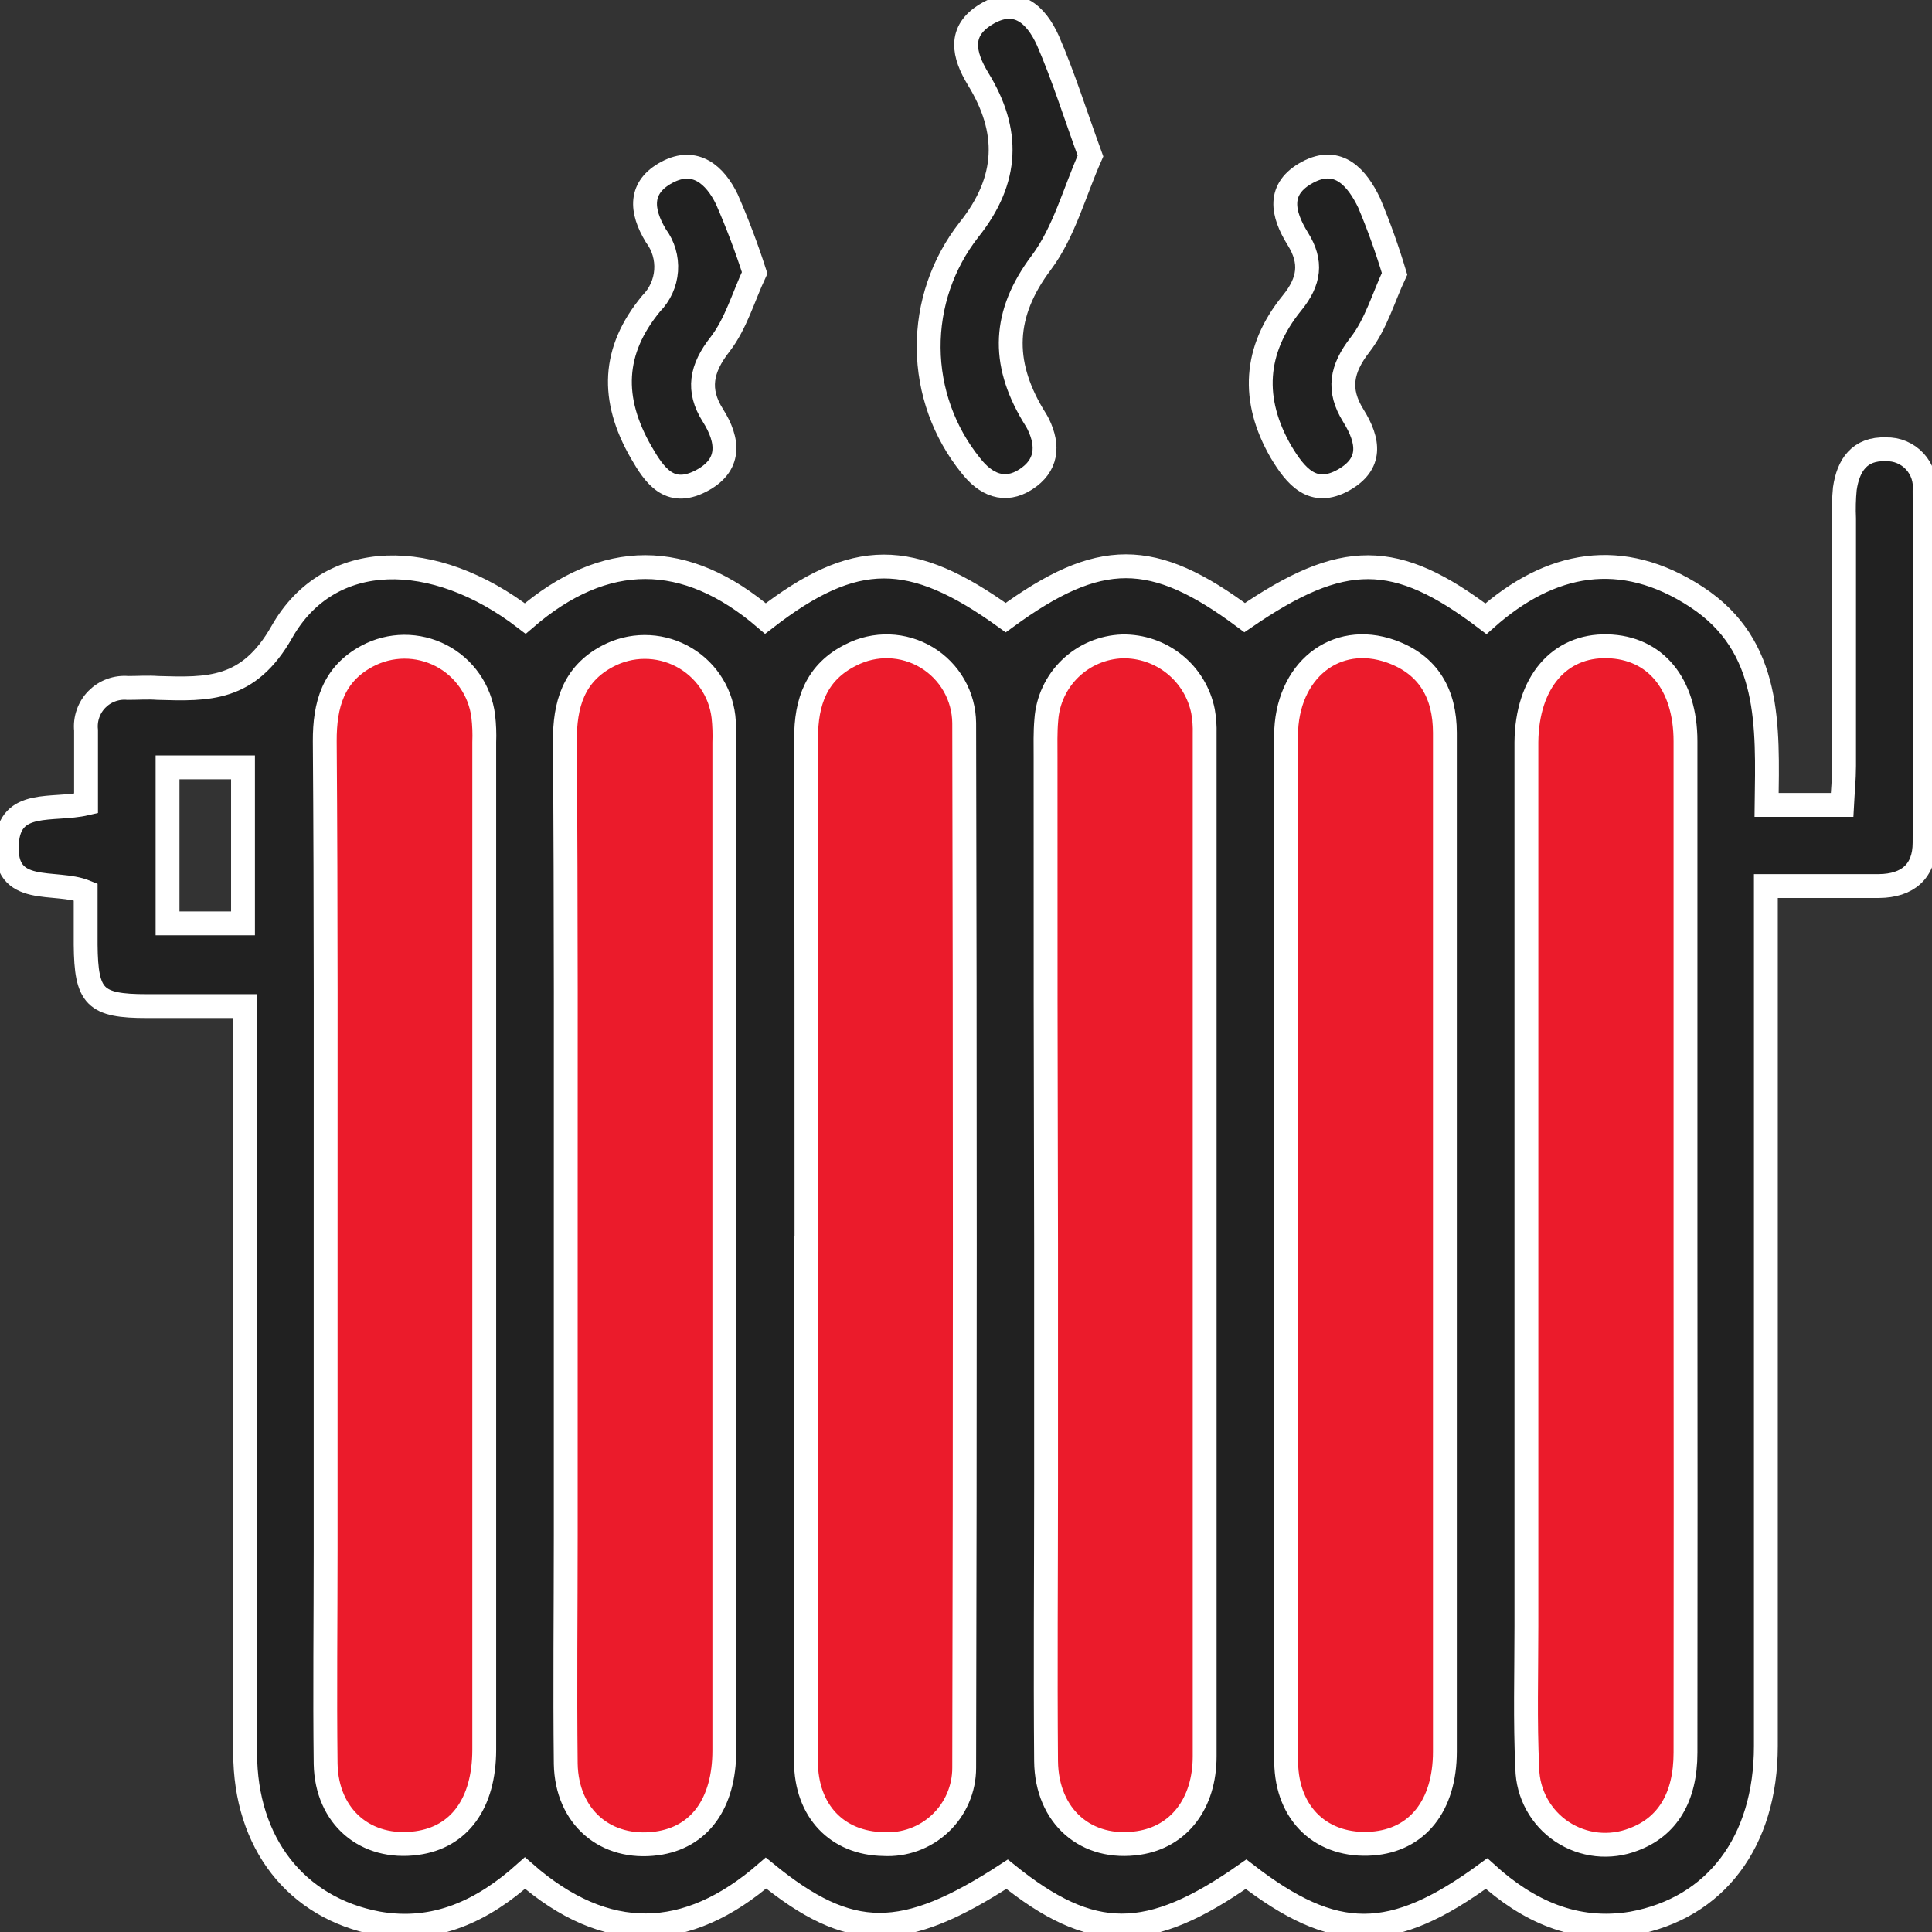
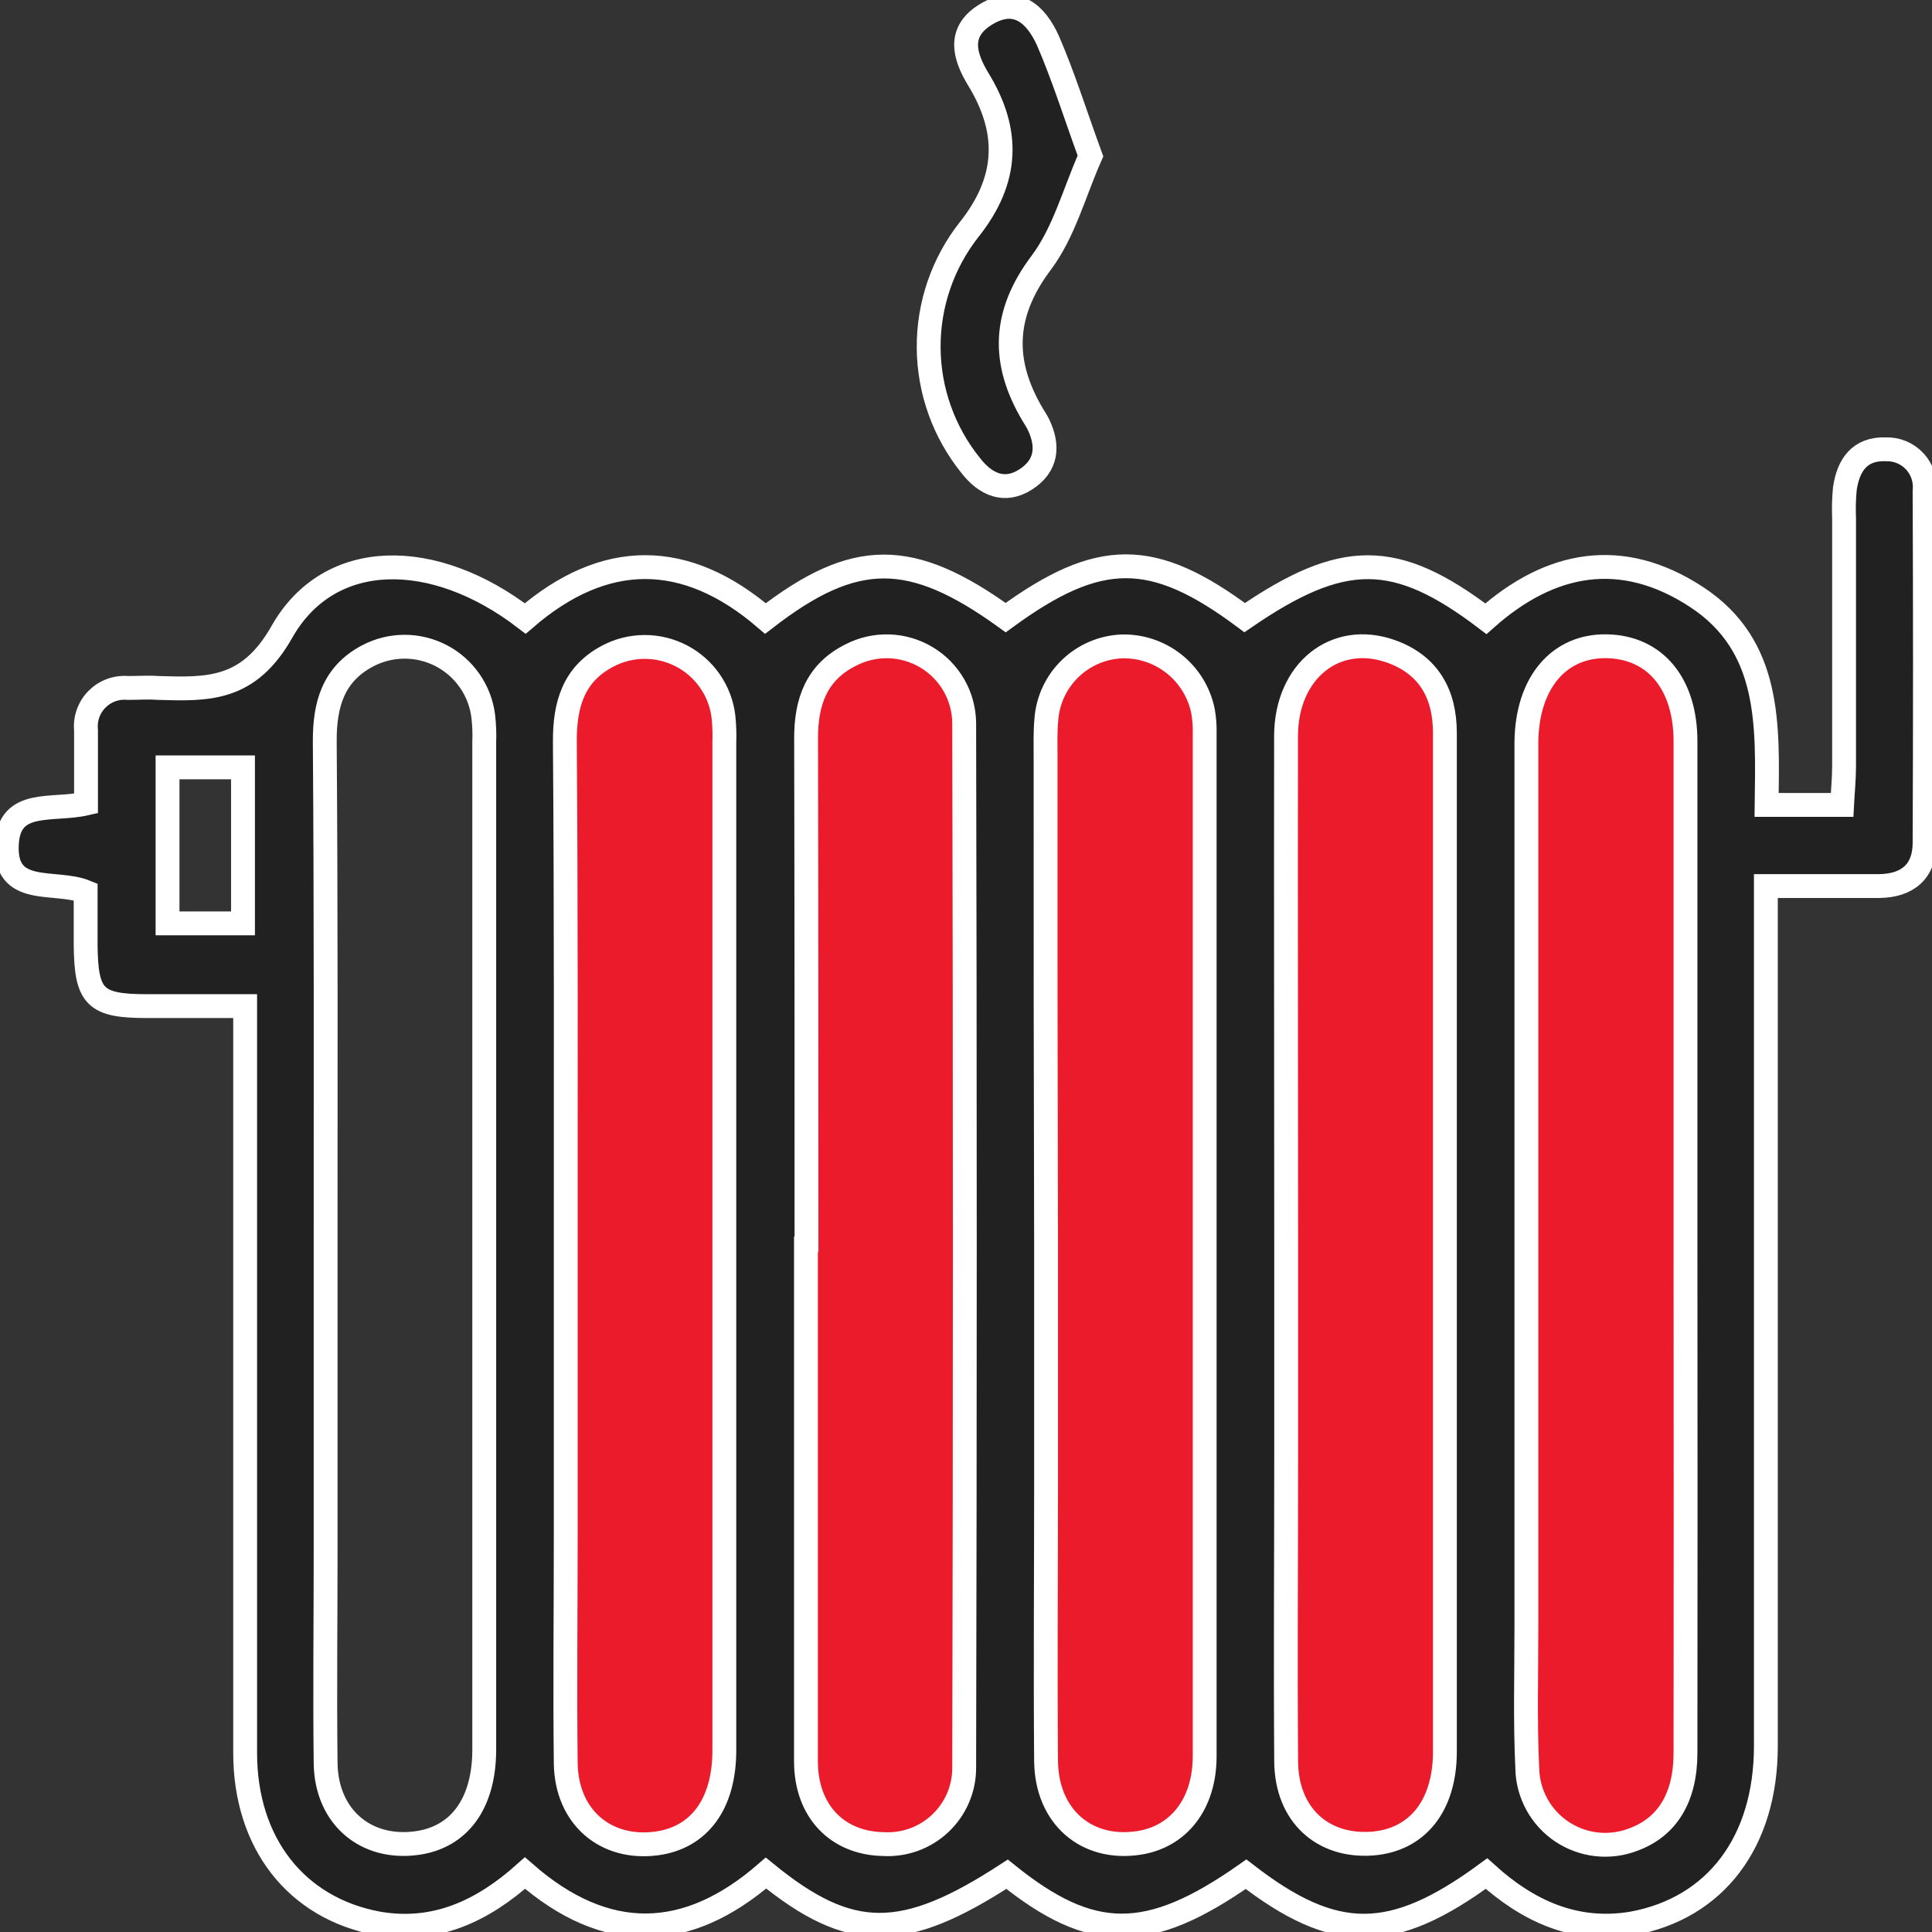
<svg xmlns="http://www.w3.org/2000/svg" width="81" height="81" viewBox="0 0 81 81" fill="none">
  <rect x="0" y="0" width="81" height="81" fill="#333333" stroke="none" />
  <g clip-path="url(#clip0_908_2215)">
-     <path d="M21.156 26.494H12.719V78.367H21.156V26.494Z" fill="#EB1B2B" />
    <path d="M30.12 26.494H21.683V78.367H30.12V26.494Z" fill="#EB1B2B" />
    <path d="M41.194 26.494H32.757V78.367H41.194V26.494Z" fill="#EB1B2B" />
    <path d="M50.158 26.494H41.721V78.367H50.158V26.494Z" fill="#EB1B2B" />
    <path d="M62.813 26.494H54.376V78.367H62.813V26.494Z" fill="#EB1B2B" />
    <path d="M71.778 26.494H63.341V78.367H71.778V26.494Z" fill="#EB1B2B" />
    <path d="M62.323 78.551C58.352 81.463 55.969 81.458 52.241 78.578C48.154 81.448 45.781 81.448 42.222 78.578C37.872 81.411 35.652 81.416 32.114 78.53C28.797 81.411 25.406 81.5 22.01 78.53C20.244 80.11 18.256 81.063 15.835 80.637C12.418 79.999 10.283 77.277 10.278 73.501C10.278 63.709 10.278 53.919 10.278 44.131V42.182C8.843 42.182 7.504 42.182 6.159 42.182C3.971 42.182 3.612 41.803 3.591 39.613C3.591 38.886 3.591 38.159 3.591 37.39C2.305 36.864 0.143 37.632 0.29 35.352C0.406 33.472 2.199 34.015 3.607 33.688C3.607 32.672 3.607 31.645 3.607 30.618C3.583 30.381 3.611 30.141 3.691 29.916C3.77 29.691 3.898 29.486 4.066 29.317C4.234 29.147 4.437 29.017 4.661 28.935C4.886 28.853 5.125 28.822 5.363 28.843C5.78 28.843 6.202 28.811 6.618 28.843C8.727 28.906 10.42 28.959 11.817 26.494C13.805 22.982 18.192 22.987 22.021 25.931C25.353 23.055 28.749 23.061 32.092 25.931C35.836 23.035 38.193 23.029 42.164 25.894C46.093 23.024 48.334 23.024 52.183 25.894C56.301 23.071 58.511 23.066 62.297 25.941C64.991 23.545 67.986 22.971 71.129 25.03C74.272 27.089 74.108 30.428 74.066 33.746H77.23C77.257 33.219 77.314 32.661 77.314 32.114C77.314 28.654 77.314 25.199 77.314 21.744C77.296 21.326 77.306 20.907 77.346 20.491C77.489 19.506 77.963 18.795 79.07 18.837C79.296 18.831 79.521 18.872 79.729 18.96C79.937 19.047 80.124 19.178 80.278 19.344C80.431 19.509 80.547 19.706 80.618 19.92C80.689 20.134 80.713 20.361 80.689 20.586C80.71 25.501 80.71 30.416 80.689 35.331C80.689 36.537 79.972 37.137 78.78 37.148C77.272 37.148 75.764 37.148 74.035 37.148V39.117C74.035 50.482 74.035 61.843 74.035 73.201C74.035 77.224 71.925 80.005 68.429 80.642C66.035 81.042 64.047 80.115 62.323 78.551ZM13.652 52.12V64.996C13.652 67.977 13.616 70.963 13.652 73.948C13.695 76.187 15.345 77.566 17.475 77.272C19.258 77.029 20.297 75.613 20.302 73.364C20.302 59.282 20.302 45.202 20.302 31.123C20.317 30.756 20.303 30.388 20.26 30.023C20.193 29.488 19.997 28.978 19.689 28.537C19.381 28.095 18.971 27.734 18.492 27.486C18.013 27.239 17.482 27.111 16.942 27.114C16.404 27.118 15.873 27.252 15.398 27.506C13.963 28.269 13.61 29.554 13.616 31.076C13.668 38.08 13.652 45.105 13.652 52.12ZM23.719 52.12V64.369C23.719 67.561 23.682 70.752 23.719 73.948C23.761 76.192 25.401 77.572 27.531 77.287C29.319 77.045 30.368 75.628 30.368 73.385C30.368 59.303 30.368 45.223 30.368 31.144C30.382 30.777 30.37 30.409 30.331 30.044C30.267 29.509 30.073 28.998 29.766 28.555C29.459 28.111 29.049 27.749 28.571 27.5C28.093 27.251 27.561 27.121 27.021 27.123C26.482 27.125 25.951 27.258 25.475 27.511C24.035 28.269 23.677 29.554 23.682 31.076C23.735 38.08 23.719 45.095 23.719 52.109V52.12ZM33.79 52.167C33.79 59.387 33.79 66.613 33.79 73.838C33.79 75.944 35.114 77.282 37.039 77.314C37.474 77.339 37.909 77.275 38.319 77.126C38.728 76.977 39.103 76.746 39.42 76.447C39.737 76.148 39.99 75.788 40.162 75.388C40.335 74.988 40.424 74.558 40.424 74.122C40.459 59.517 40.459 44.914 40.424 30.312C40.418 29.758 40.271 29.214 39.995 28.732C39.719 28.251 39.325 27.848 38.849 27.562C38.373 27.276 37.832 27.116 37.277 27.098C36.722 27.08 36.172 27.204 35.678 27.458C34.233 28.174 33.79 29.422 33.796 30.965C33.812 38.022 33.812 45.089 33.812 52.157L33.79 52.167ZM43.857 52.167C43.857 55.517 43.857 58.866 43.857 62.215C43.857 66.091 43.825 69.962 43.857 73.838C43.883 76.176 45.56 77.598 47.738 77.266C49.414 77.013 50.506 75.634 50.506 73.632C50.506 59.34 50.506 45.049 50.506 30.76C50.515 30.446 50.492 30.132 50.438 29.823C50.283 29.045 49.86 28.346 49.242 27.849C48.624 27.351 47.851 27.086 47.057 27.1C46.238 27.128 45.459 27.459 44.869 28.028C44.28 28.597 43.923 29.364 43.867 30.181C43.82 30.707 43.836 31.234 43.836 31.761C43.832 38.558 43.839 45.36 43.857 52.167ZM53.923 52.204V61.157C53.923 65.37 53.891 69.635 53.923 73.875C53.949 76.092 55.452 77.445 57.53 77.293C59.418 77.15 60.578 75.713 60.578 73.438C60.578 62.863 60.578 52.288 60.578 41.714C60.578 38.048 60.578 34.385 60.578 30.723C60.578 29.096 59.897 27.874 58.326 27.311C55.995 26.479 53.928 28.116 53.918 30.849C53.907 37.964 53.923 45.084 53.923 52.204ZM70.665 52.436C70.665 45.319 70.665 38.201 70.665 31.081C70.665 28.664 69.394 27.142 67.385 27.095C65.376 27.047 64.021 28.606 63.995 31.113C63.995 31.482 63.995 31.85 63.995 32.214V68.177C63.995 70.167 63.937 72.158 64.032 74.143C64.042 74.669 64.18 75.185 64.433 75.647C64.686 76.108 65.046 76.502 65.484 76.794C65.923 77.086 66.425 77.268 66.949 77.325C67.472 77.381 68.002 77.311 68.493 77.119C69.906 76.592 70.665 75.365 70.665 73.48C70.672 66.465 70.672 59.45 70.665 52.436ZM7.024 32.171V38.712H10.188V32.171H7.024Z" fill="#212121" stroke="white" stroke-miterlimit="10" />
    <path d="M45.718 6.541C45.038 8.073 44.611 9.737 43.656 11.012C42.043 13.155 41.99 15.177 43.292 17.379C43.371 17.515 43.461 17.642 43.53 17.784C43.978 18.706 43.888 19.532 43.002 20.101C42.116 20.67 41.32 20.317 40.698 19.517C39.57 18.119 38.948 16.382 38.935 14.587C38.921 12.792 39.517 11.046 40.624 9.632C42.306 7.525 42.338 5.477 41.009 3.312C40.392 2.291 40.176 1.311 41.331 0.606C42.612 -0.179 43.44 0.606 43.936 1.706C44.579 3.186 45.069 4.761 45.718 6.541Z" fill="#212121" stroke="white" stroke-miterlimit="10" />
-     <path d="M31.639 11.438C31.169 12.444 30.853 13.576 30.189 14.435C29.392 15.451 29.218 16.357 29.888 17.415C30.558 18.474 30.663 19.522 29.361 20.18C28.058 20.838 27.436 19.927 26.882 18.964C25.596 16.726 25.669 14.703 27.299 12.728C27.667 12.357 27.89 11.866 27.927 11.344C27.964 10.822 27.812 10.304 27.499 9.885C26.861 8.831 26.787 7.847 27.968 7.22C29.15 6.593 29.983 7.341 30.473 8.352C30.914 9.361 31.303 10.39 31.639 11.438Z" fill="#212121" stroke="white" stroke-miterlimit="10" />
-     <path d="M58.468 11.48C58.009 12.455 57.693 13.587 57.023 14.45C56.232 15.467 56.069 16.352 56.739 17.426C57.408 18.5 57.519 19.448 56.343 20.117C55.035 20.86 54.313 19.954 53.706 18.943C52.457 16.778 52.568 14.672 54.165 12.707C54.909 11.796 55.014 10.98 54.413 10.016C53.759 8.963 53.532 7.91 54.824 7.22C56.116 6.53 56.902 7.462 57.403 8.505C57.811 9.477 58.166 10.47 58.468 11.48Z" fill="#212121" stroke="white" stroke-miterlimit="10" />
  </g>
  <defs>
    <clipPath id="clip0_908_2215">
      <rect width="81" height="81" fill="white" />
    </clipPath>
  </defs>
</svg>